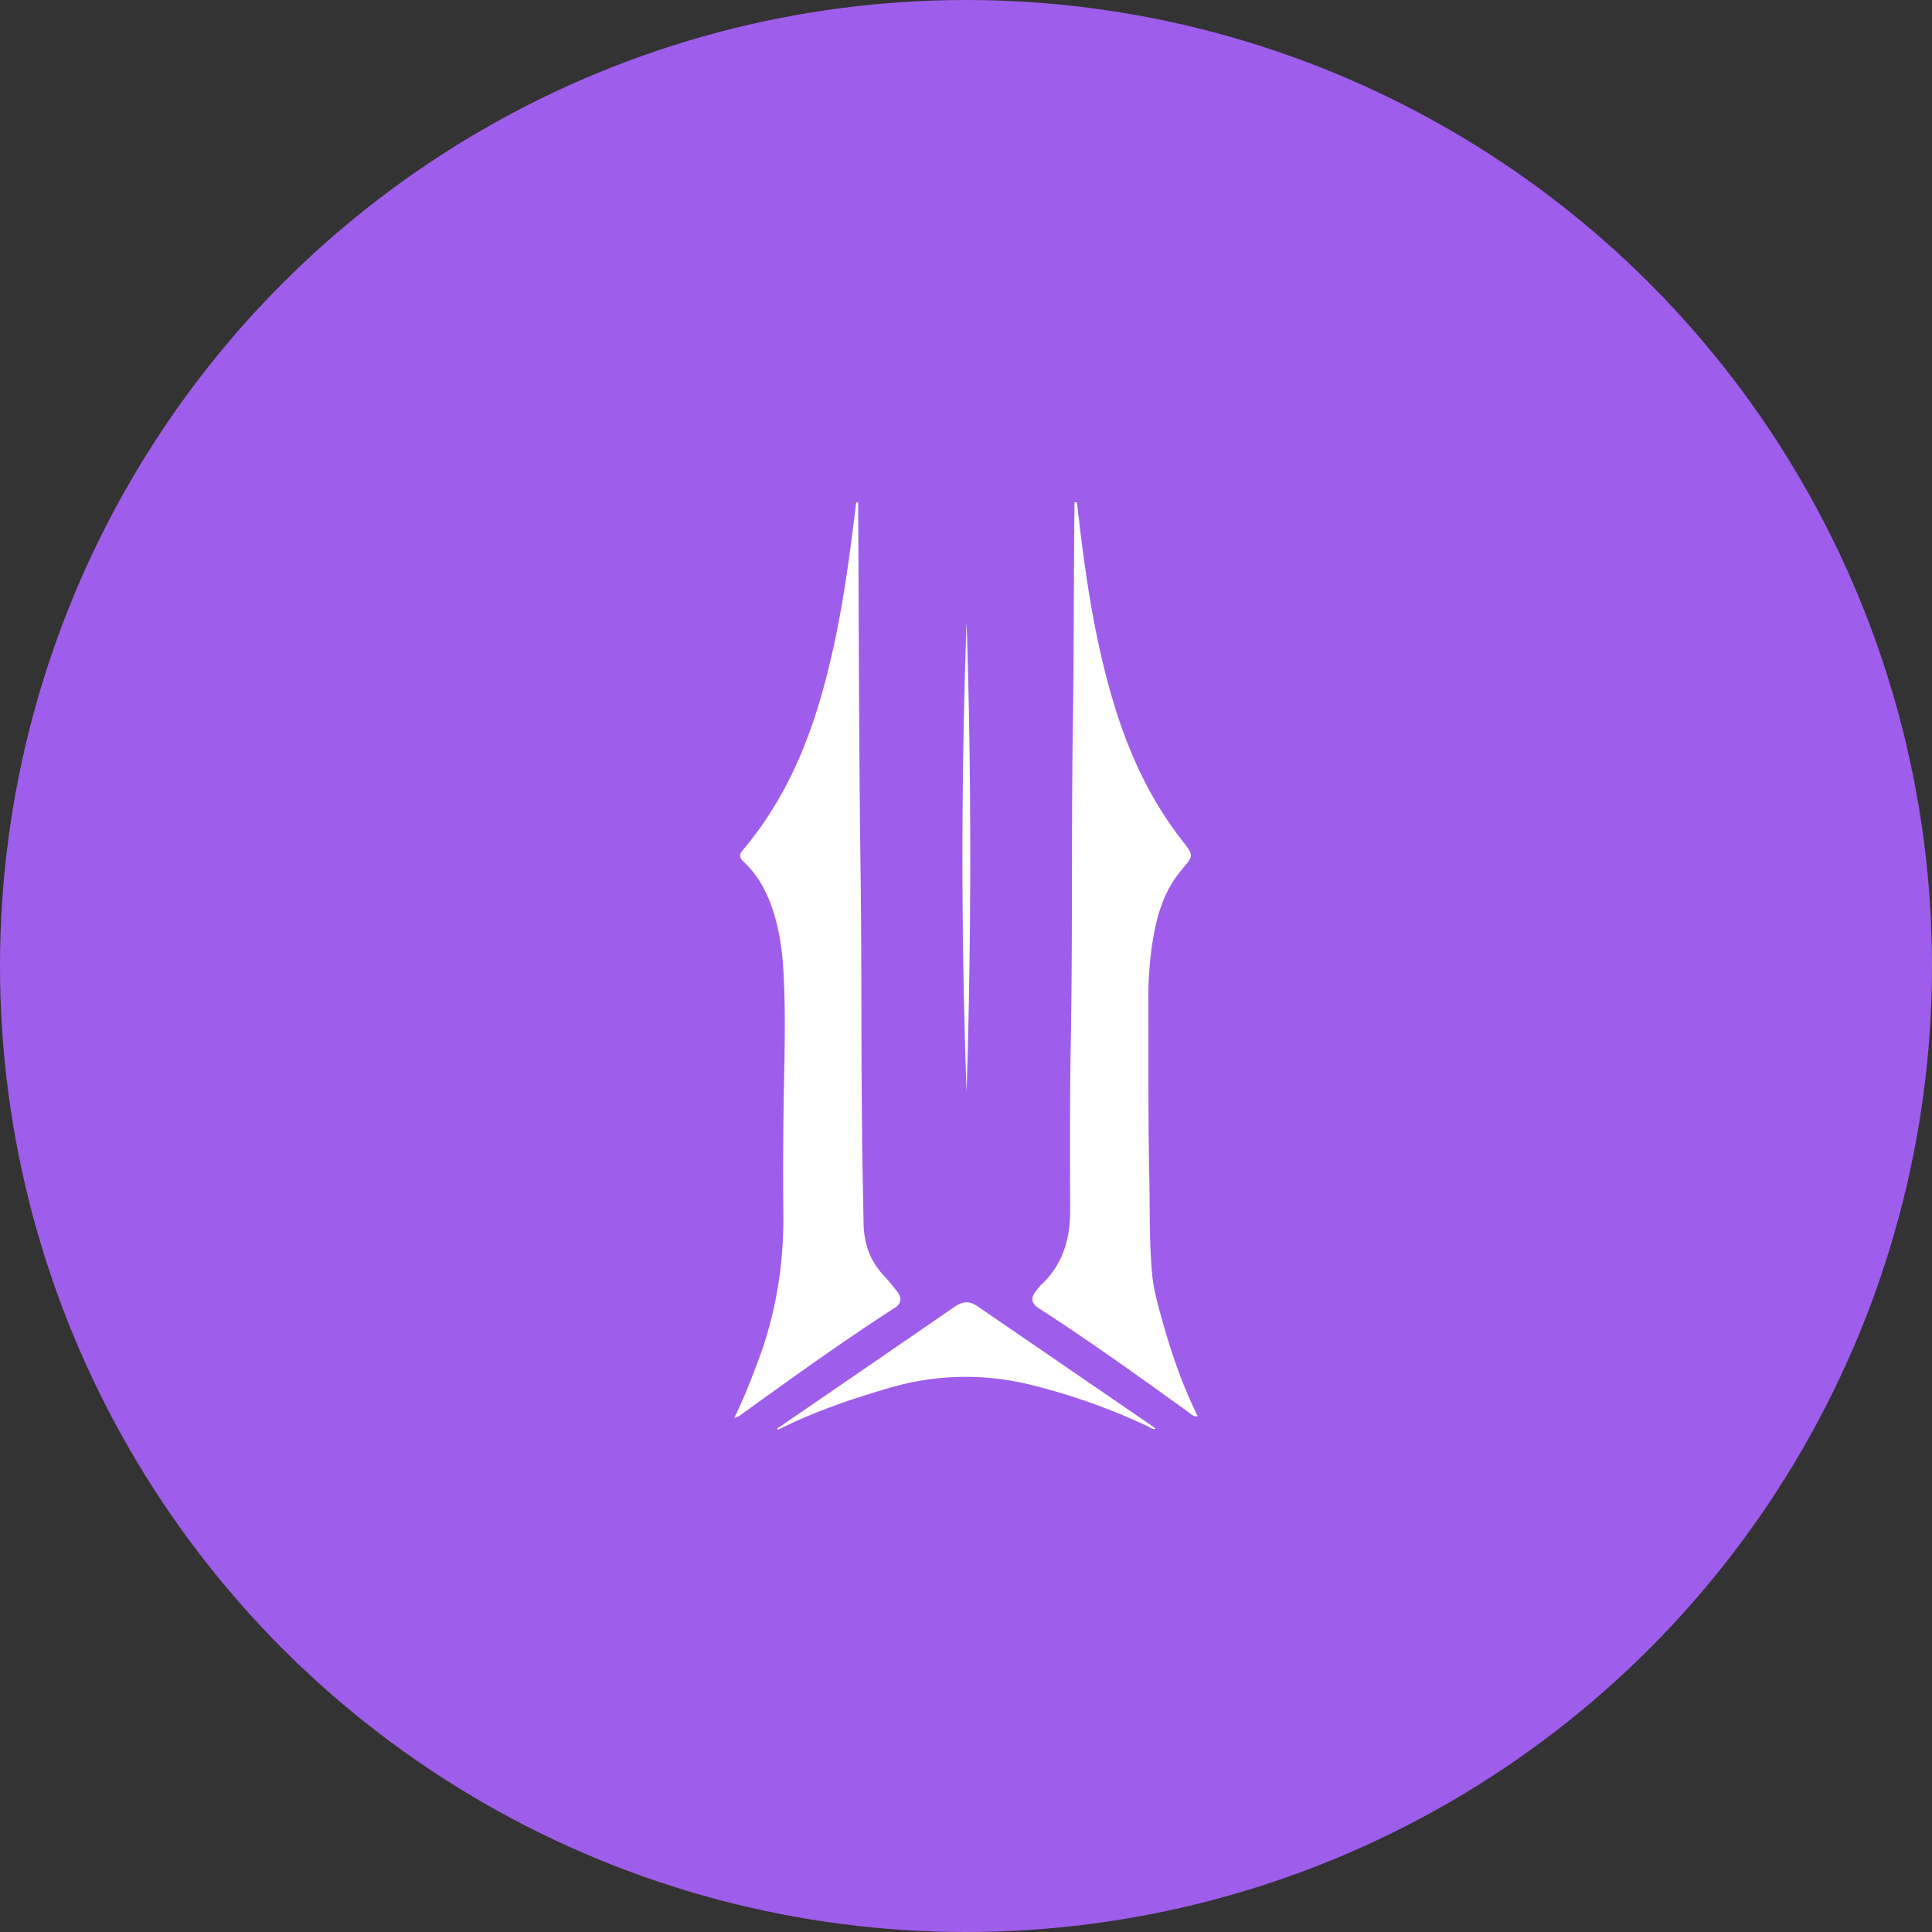
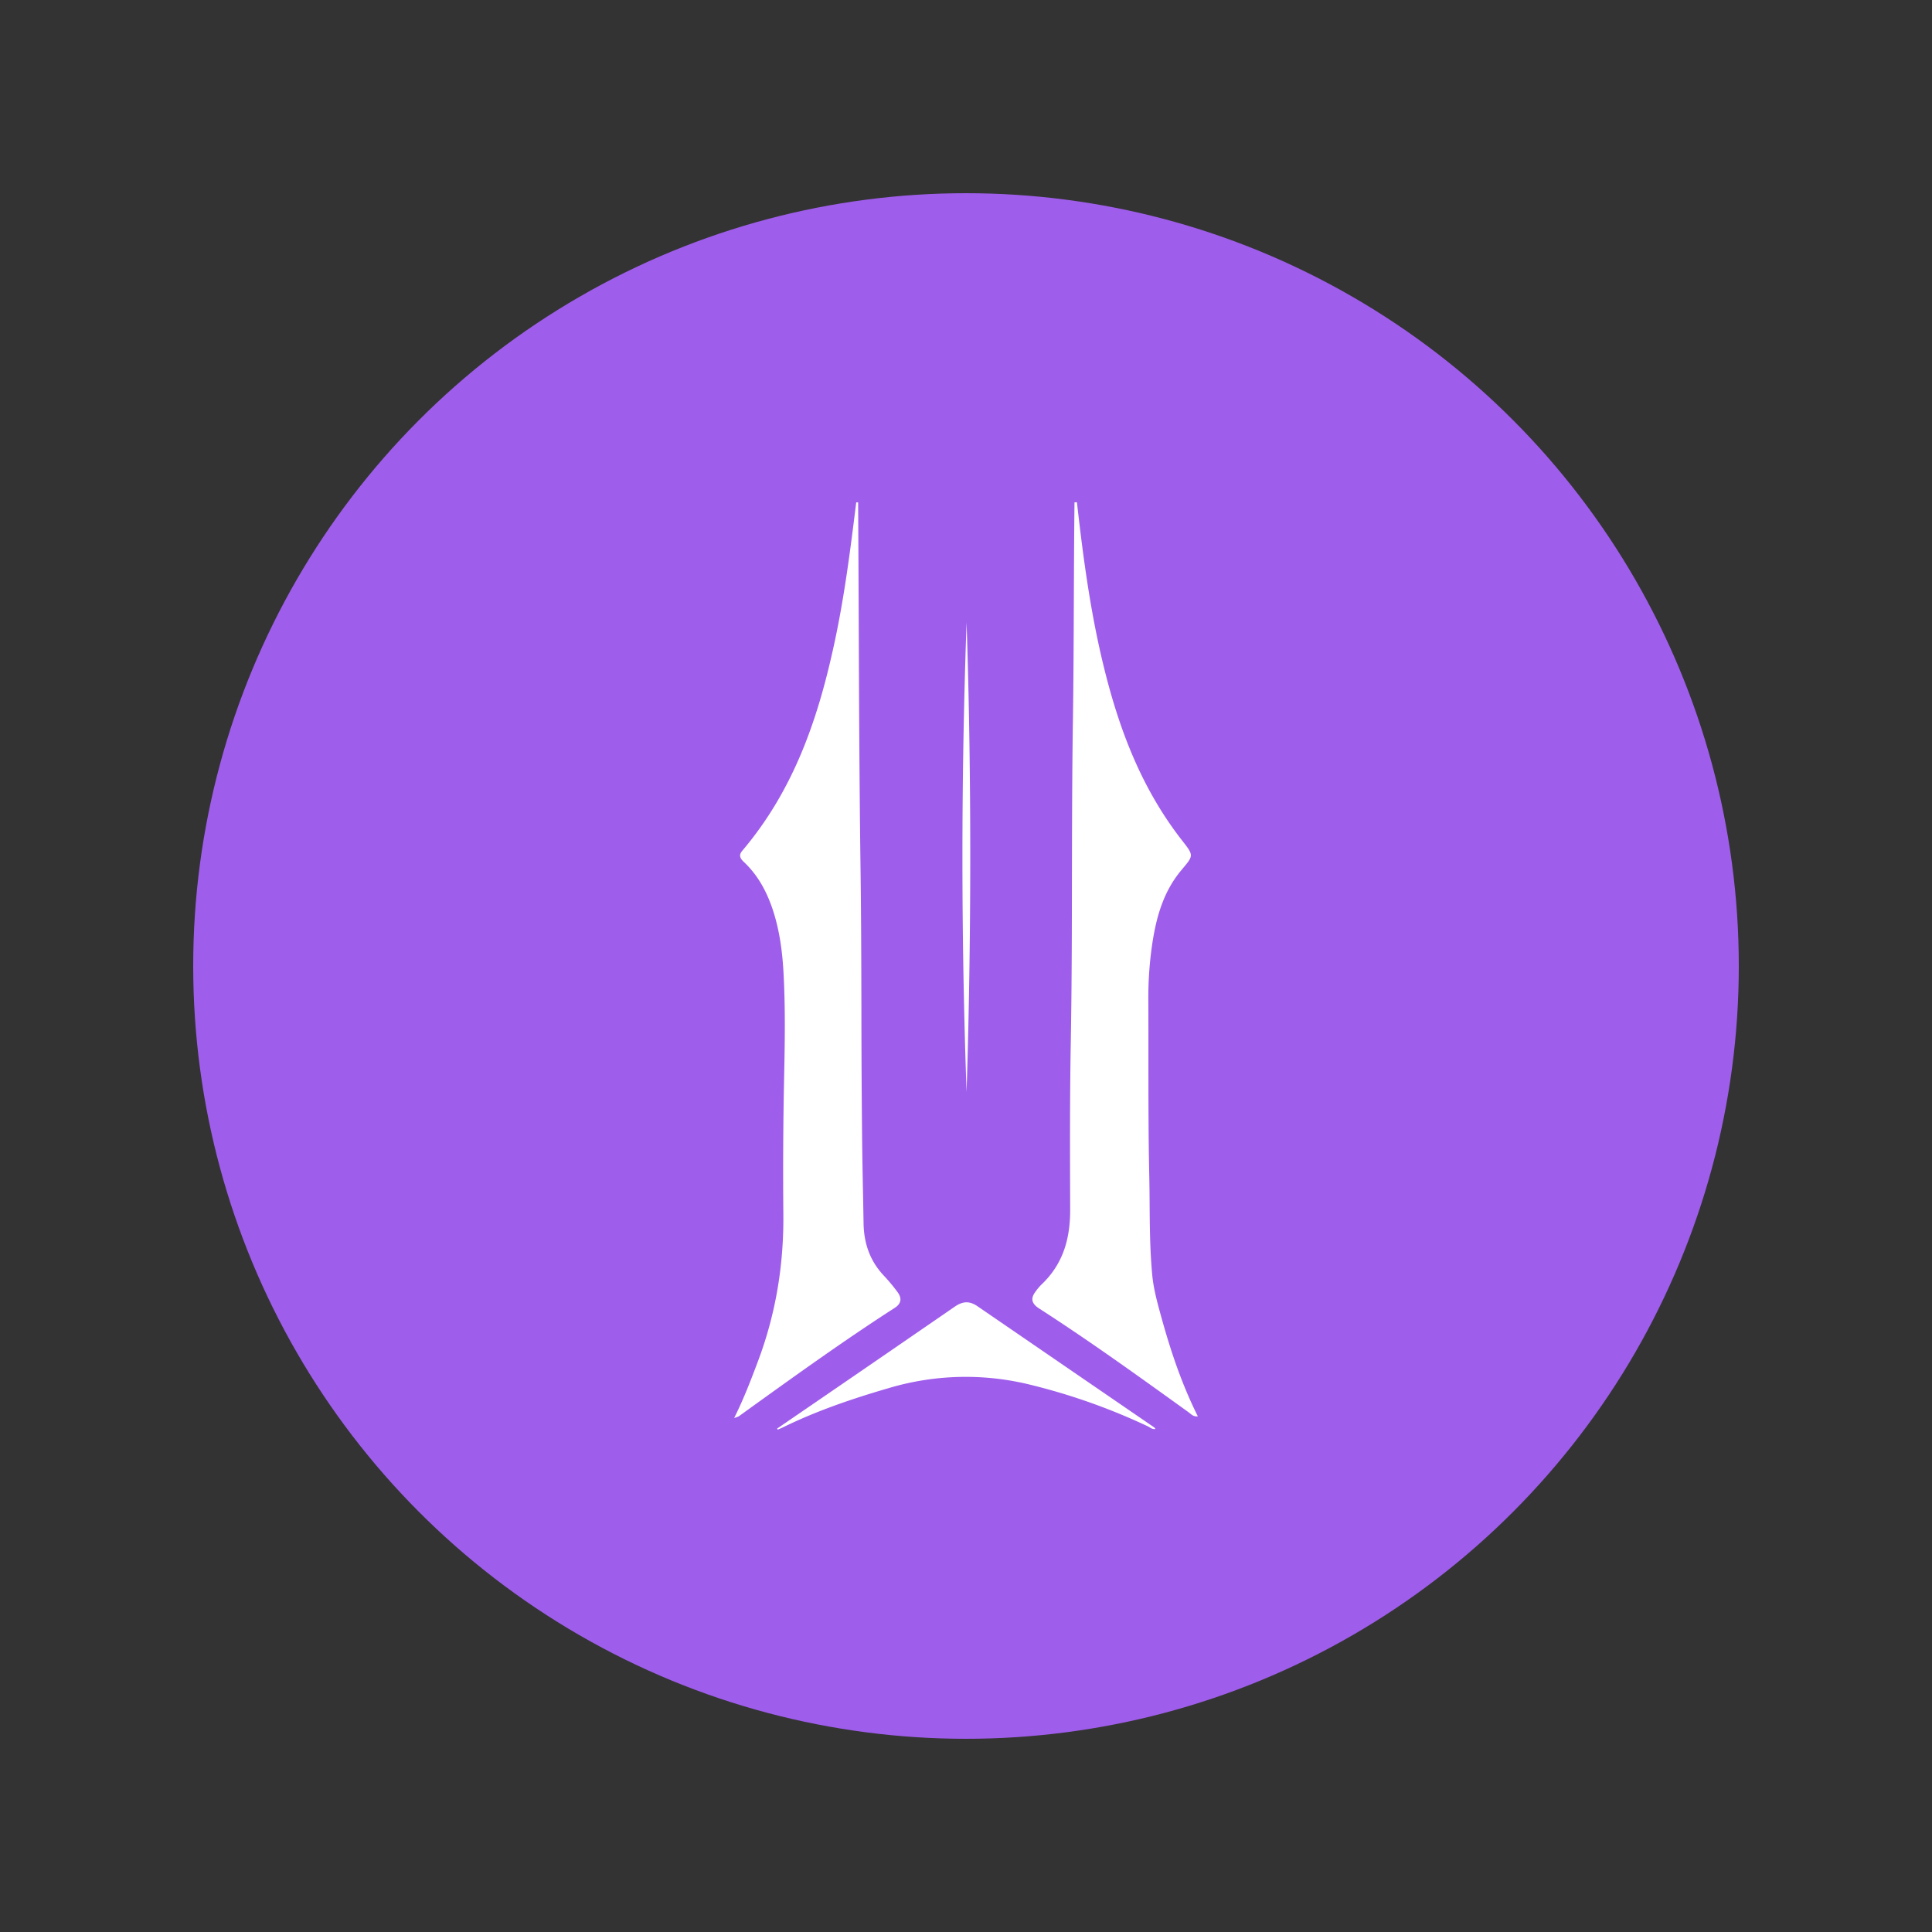
<svg xmlns="http://www.w3.org/2000/svg" width="40" height="40" viewBox="0 0 40 40" fill="none">
  <rect x="0" y="0" width="40" height="40" fill="#333333" stroke="none" />
-   <circle fill="#9F5DEC" cx="20" cy="20" r="20" />
  <g transform="translate(4 4)">
    <circle cx="16" cy="16" r="14" fill="#fff" />
    <svg width="32" height="32" viewBox="0 0 40 40">
      <circle cx="20" cy="20" r="20" fill="#9F5DEC" />
      <path d="M22.742 17.608c.002-1.327.005-2.654.025-3.98.015-1.044.02-2.088.024-3.132.004-.832.007-1.664.017-2.496h.063c.163 1.447.355 2.89.709 4.313.392 1.58.964 3.097 2.015 4.442.3.383.299.385-.003.742l-.008.01c-.474.56-.655 1.217-.76 1.894a9.555 9.555 0 00-.105 1.521c.002.49.002.98.002 1.47 0 1 0 2 .021 2.999.006.25.008.499.01.748.004.62.01 1.24.068 1.86.034.353.127.698.222 1.041.244.89.533 1.764.958 2.615-.097.01-.148-.032-.197-.072a.873.873 0 00-.03-.024l-.06-.044c-1.256-.904-2.512-1.809-3.821-2.652-.195-.125-.226-.26-.095-.432a1.33 1.33 0 01.146-.177c.586-.55.755-1.221.753-1.954-.005-1.446-.01-2.892.016-4.336.026-1.452.028-2.904.03-4.356zM14.21 17.019c-.1.114-.054.2.043.29.367.347.587.765.74 1.215.186.554.258 1.125.287 1.7.046.886.032 1.77.013 2.655a117.31 117.31 0 00-.02 3.54c.013 1.301-.19 2.569-.655 3.805l-.004.011c-.18.478-.361.956-.614 1.463a.876.876 0 00.12-.044l.346-.25c1.213-.872 2.427-1.744 3.692-2.558.178-.115.18-.259.07-.407a4.664 4.664 0 00-.355-.426c-.369-.392-.515-.85-.524-1.352l-.012-.692c-.009-.426-.017-.85-.023-1.276a333.789 333.789 0 01-.021-3.594c-.003-1.22-.006-2.44-.023-3.662-.029-2.163-.038-4.326-.047-6.49-.004-.94-.008-1.88-.014-2.82v-.125h-.05c-.152 1.232-.308 2.461-.573 3.678-.414 1.911-1.033 3.753-2.377 5.339zM20.015 11.109a171.907 171.907 0 000 12.151c.125-3.965.129-8.209 0-12.151zM15.12 31.985a.395.395 0 00-.006-.015c1.531-1.047 3.06-2.096 4.59-3.15.209-.145.382-.16.597-.012l4.57 3.133a.192.192 0 01.032.04c-.065.012-.11-.016-.153-.043a.465.465 0 00-.047-.026 16.102 16.102 0 00-3.046-1.077 6.968 6.968 0 00-3.653.088c-.947.275-1.876.591-2.75 1.021-.028.014-.057.026-.085.037l-.045.019-.005-.015z" fill="#fff" />
    </svg>
  </g>
</svg>